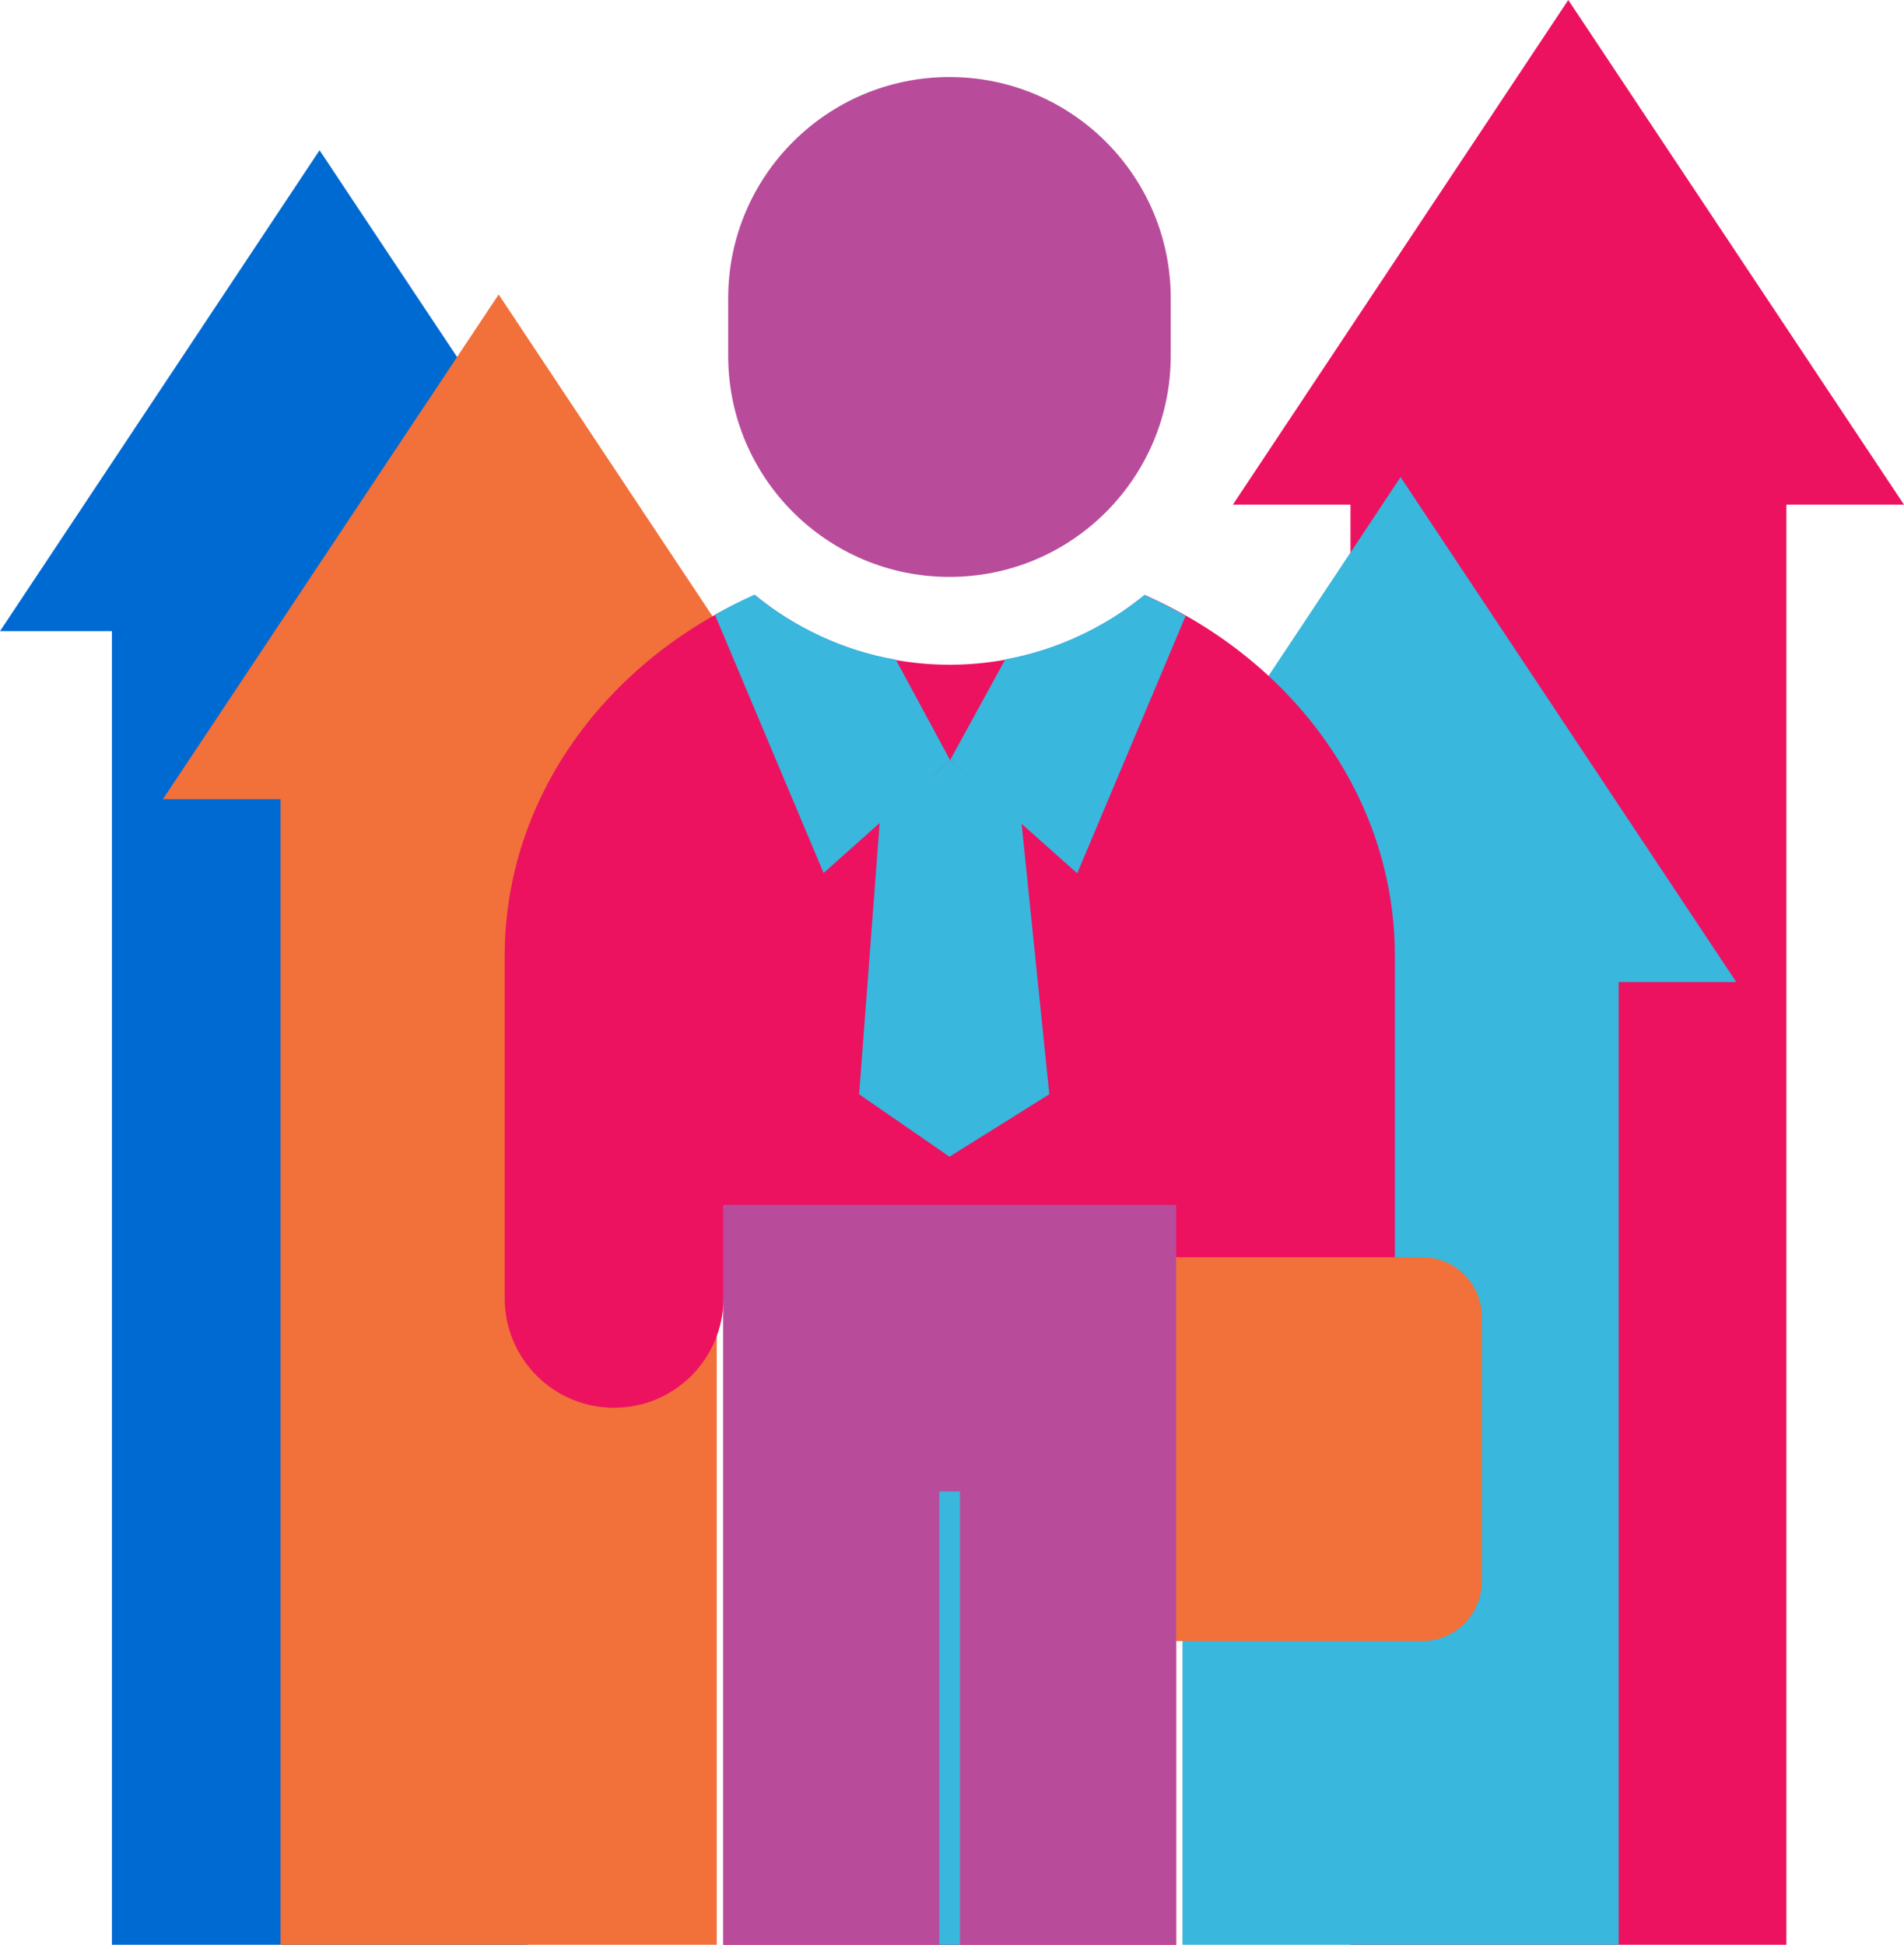
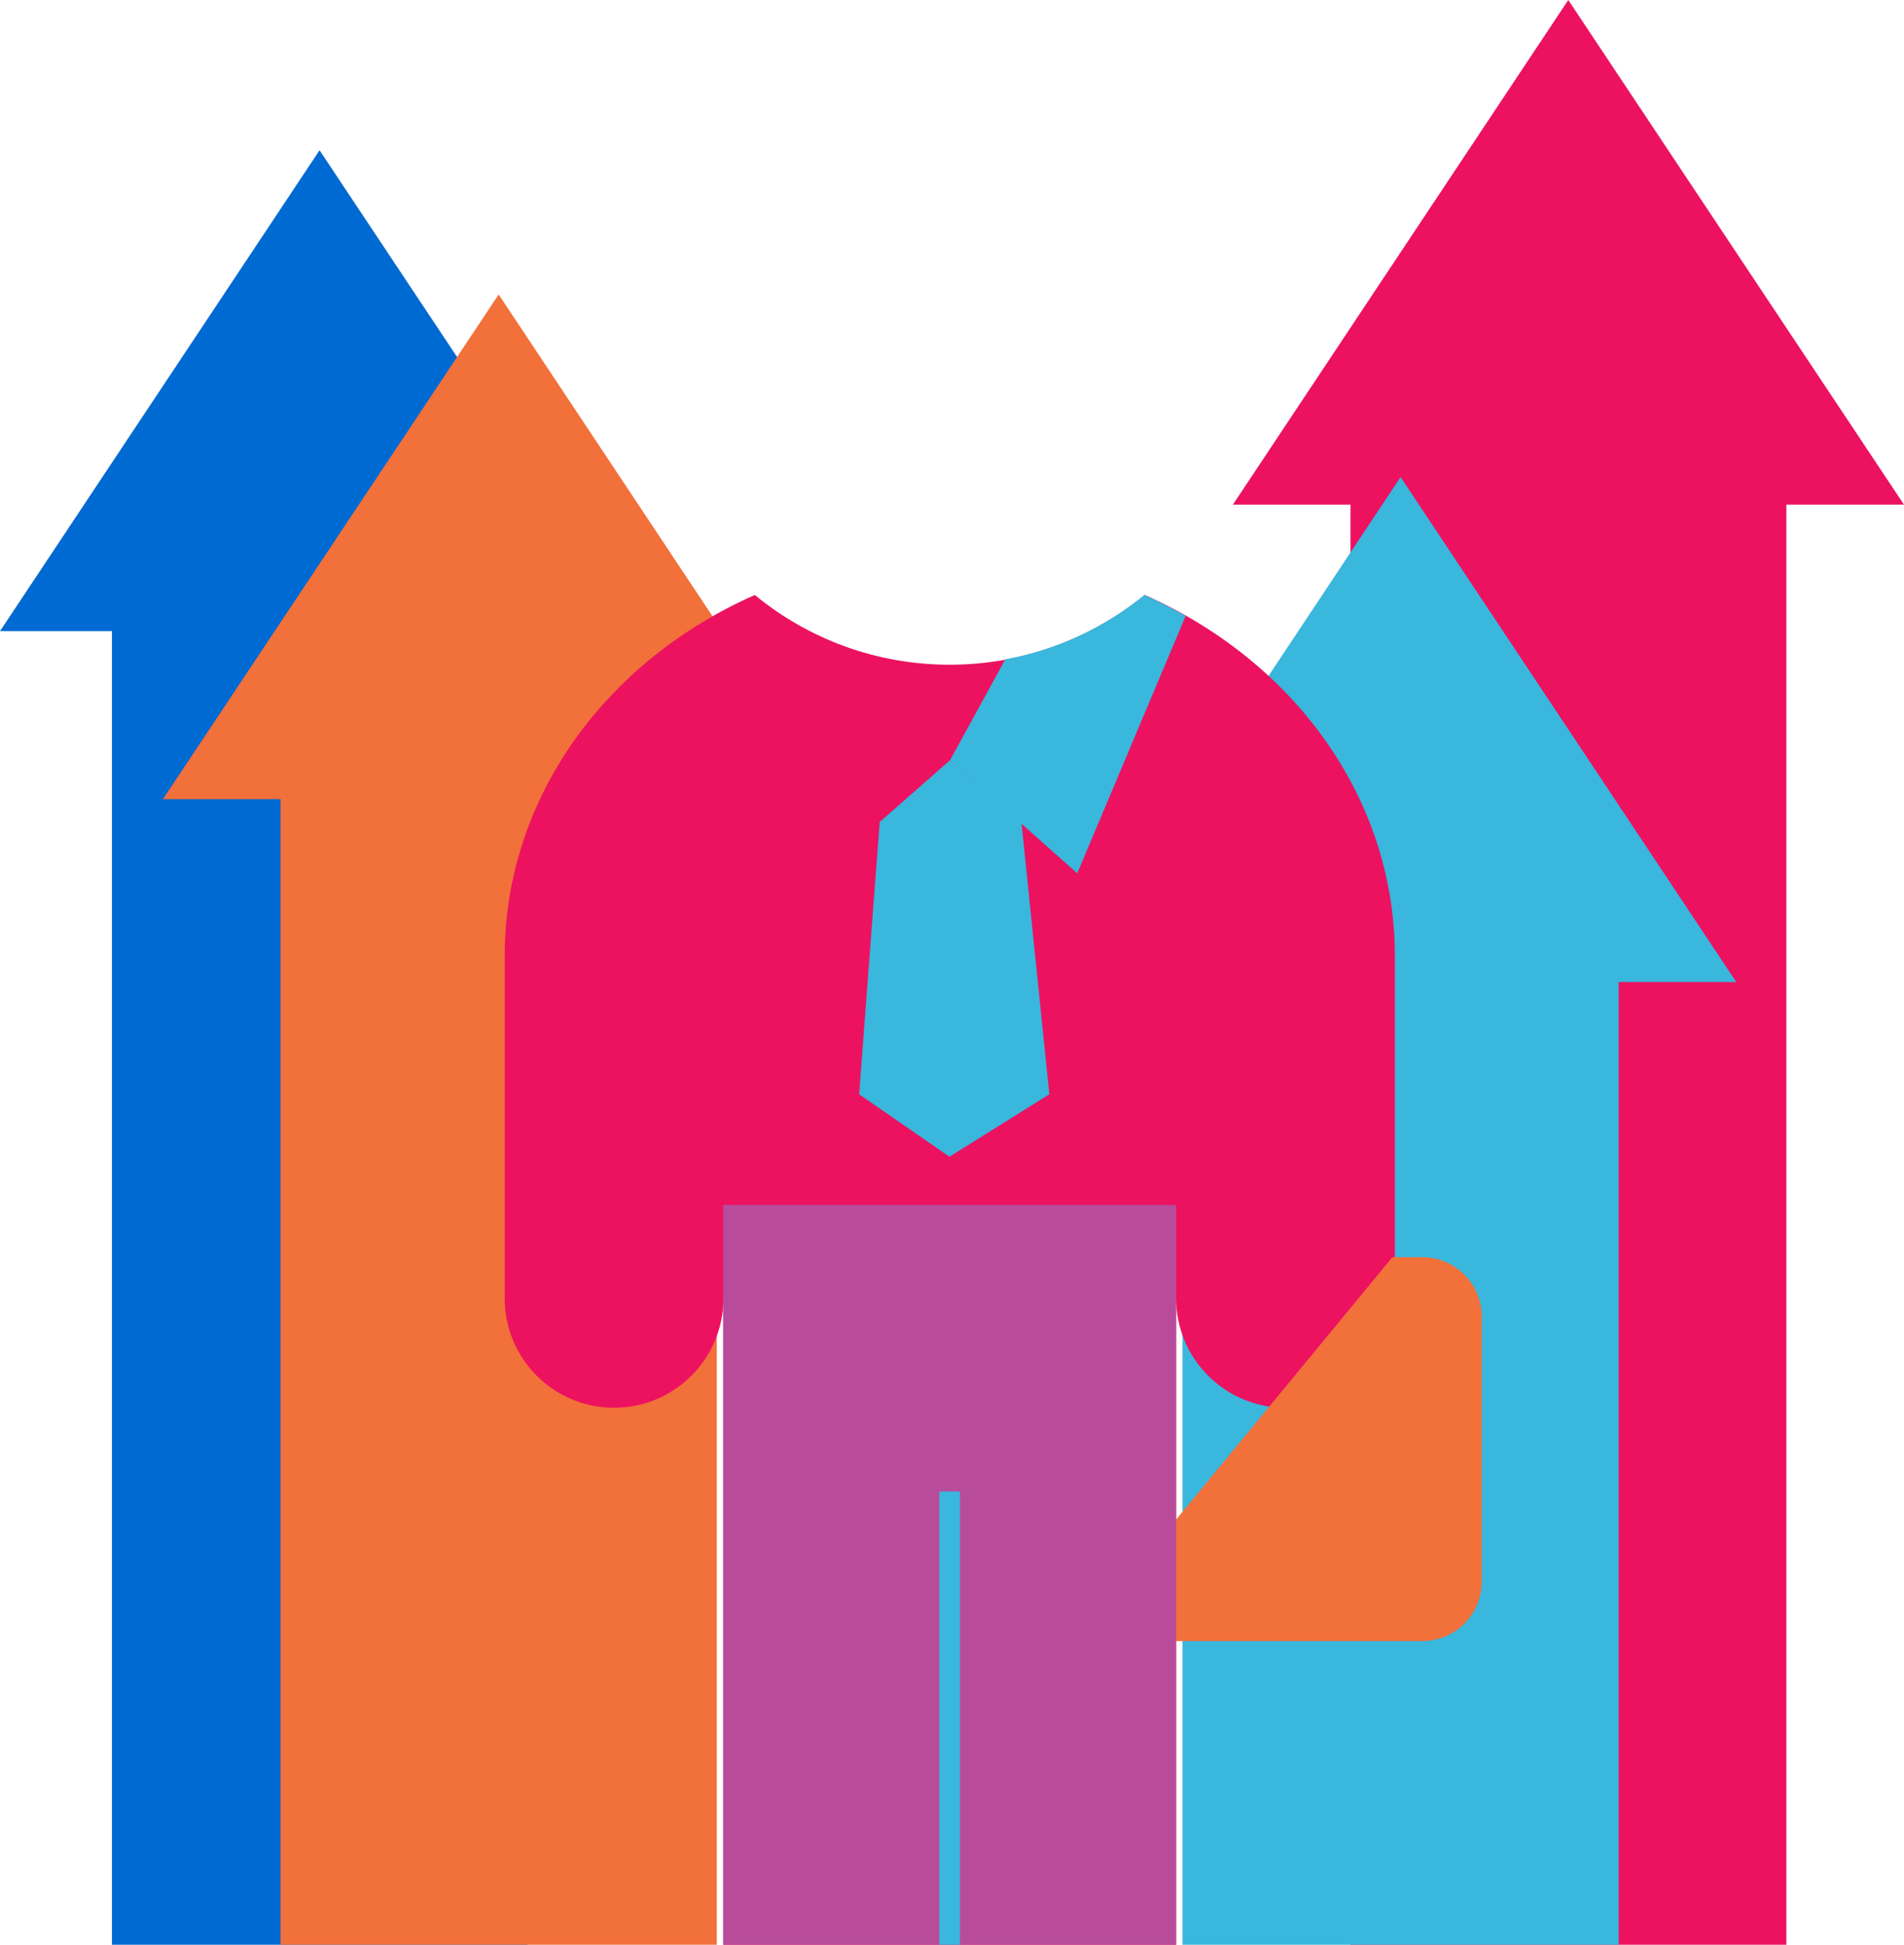
<svg xmlns="http://www.w3.org/2000/svg" id="Слой_1" x="0px" y="0px" viewBox="0 0 60.06 61.35" style="enable-background:new 0 0 60.06 61.35;" xml:space="preserve">
  <style type="text/css"> .st0{fill:#EC1260;} .st1{fill:#006AD3;} .st2{fill:#F2703A;} .st3{fill:#39B7DD;} .st4{fill:#B84C9B;} </style>
  <g>
    <polygon class="st0" points="60.06,15.92 49.47,0 38.89,15.92 42.6,15.92 42.6,61.35 56.35,61.35 56.35,15.92 " />
    <polygon class="st1" points="20.17,19.91 10.08,4.74 0,19.91 3.53,19.91 3.53,61.35 16.64,61.35 16.64,19.91 " />
    <polygon class="st2" points="26.31,25.21 15.73,9.29 5.14,25.21 8.85,25.21 8.85,61.35 22.61,61.35 22.61,25.21 " />
    <polygon class="st3" points="54.77,30.98 44.18,15.05 33.6,30.98 37.3,30.98 37.3,61.35 51.06,61.35 51.06,30.98 " />
-     <path class="st4" d="M29.95,18.2L29.95,18.2c-3.85,0-6.98-3.12-6.98-6.98V9.41c0-3.85,3.12-6.98,6.98-6.98l0,0 c3.85,0,6.98,3.12,6.98,6.98v1.81C36.93,15.07,33.81,18.2,29.95,18.2z" />
    <path class="st0" d="M44,30.16c0-5.01-3.22-9.33-7.89-11.39c-1.68,1.37-3.82,2.2-6.15,2.2c-2.33,0-4.47-0.82-6.15-2.2 c-4.67,2.06-7.89,6.38-7.89,11.39c0,0.1,0,0.69,0,1.55h0v9.25c0,1.9,1.54,3.45,3.45,3.45h0c1.9,0,3.45-1.54,3.45-3.45v20.39H37.1 V40.96c0,1.9,1.54,3.45,3.45,3.45c1.9,0,3.45-1.54,3.45-3.45v-9.25h0C44,30.84,44,30.25,44,30.16z" />
    <polygon class="st3" points="27.75,25.93 27.1,34.52 29.95,36.49 33.1,34.52 32.22,25.93 29.97,23.98 " />
-     <path class="st3" d="M29.97,23.98l-1.71-3.17c-1.67-0.29-3.2-1.02-4.46-2.05c-0.43,0.19-0.85,0.41-1.25,0.63l3.43,8.15L29.97,23.98 z" />
    <path class="st3" d="M33.98,27.55l3.42-8.12c-0.42-0.24-0.85-0.46-1.3-0.66c-1.25,1.02-2.75,1.73-4.39,2.03l-1.74,3.18L33.98,27.55 z" />
-     <path class="st2" d="M43.92,39.66h0.94c1.04,0,1.88,0.84,1.88,1.88v8.35c0,1.04-0.84,1.88-1.88,1.88H34.81 c-1.04,0-1.88-0.84-1.88-1.88v-8.35c0-1.04,0.84-1.88,1.88-1.88h2.23" />
+     <path class="st2" d="M43.92,39.66h0.94c1.04,0,1.88,0.84,1.88,1.88v8.35c0,1.04-0.84,1.88-1.88,1.88H34.81 c-1.04,0-1.88-0.84-1.88-1.88c0-1.04,0.84-1.88,1.88-1.88h2.23" />
    <rect x="22.81" y="38.01" class="st4" width="14.29" height="23.34" />
    <rect x="29.63" y="47.05" class="st3" width="0.65" height="14.31" />
  </g>
</svg>